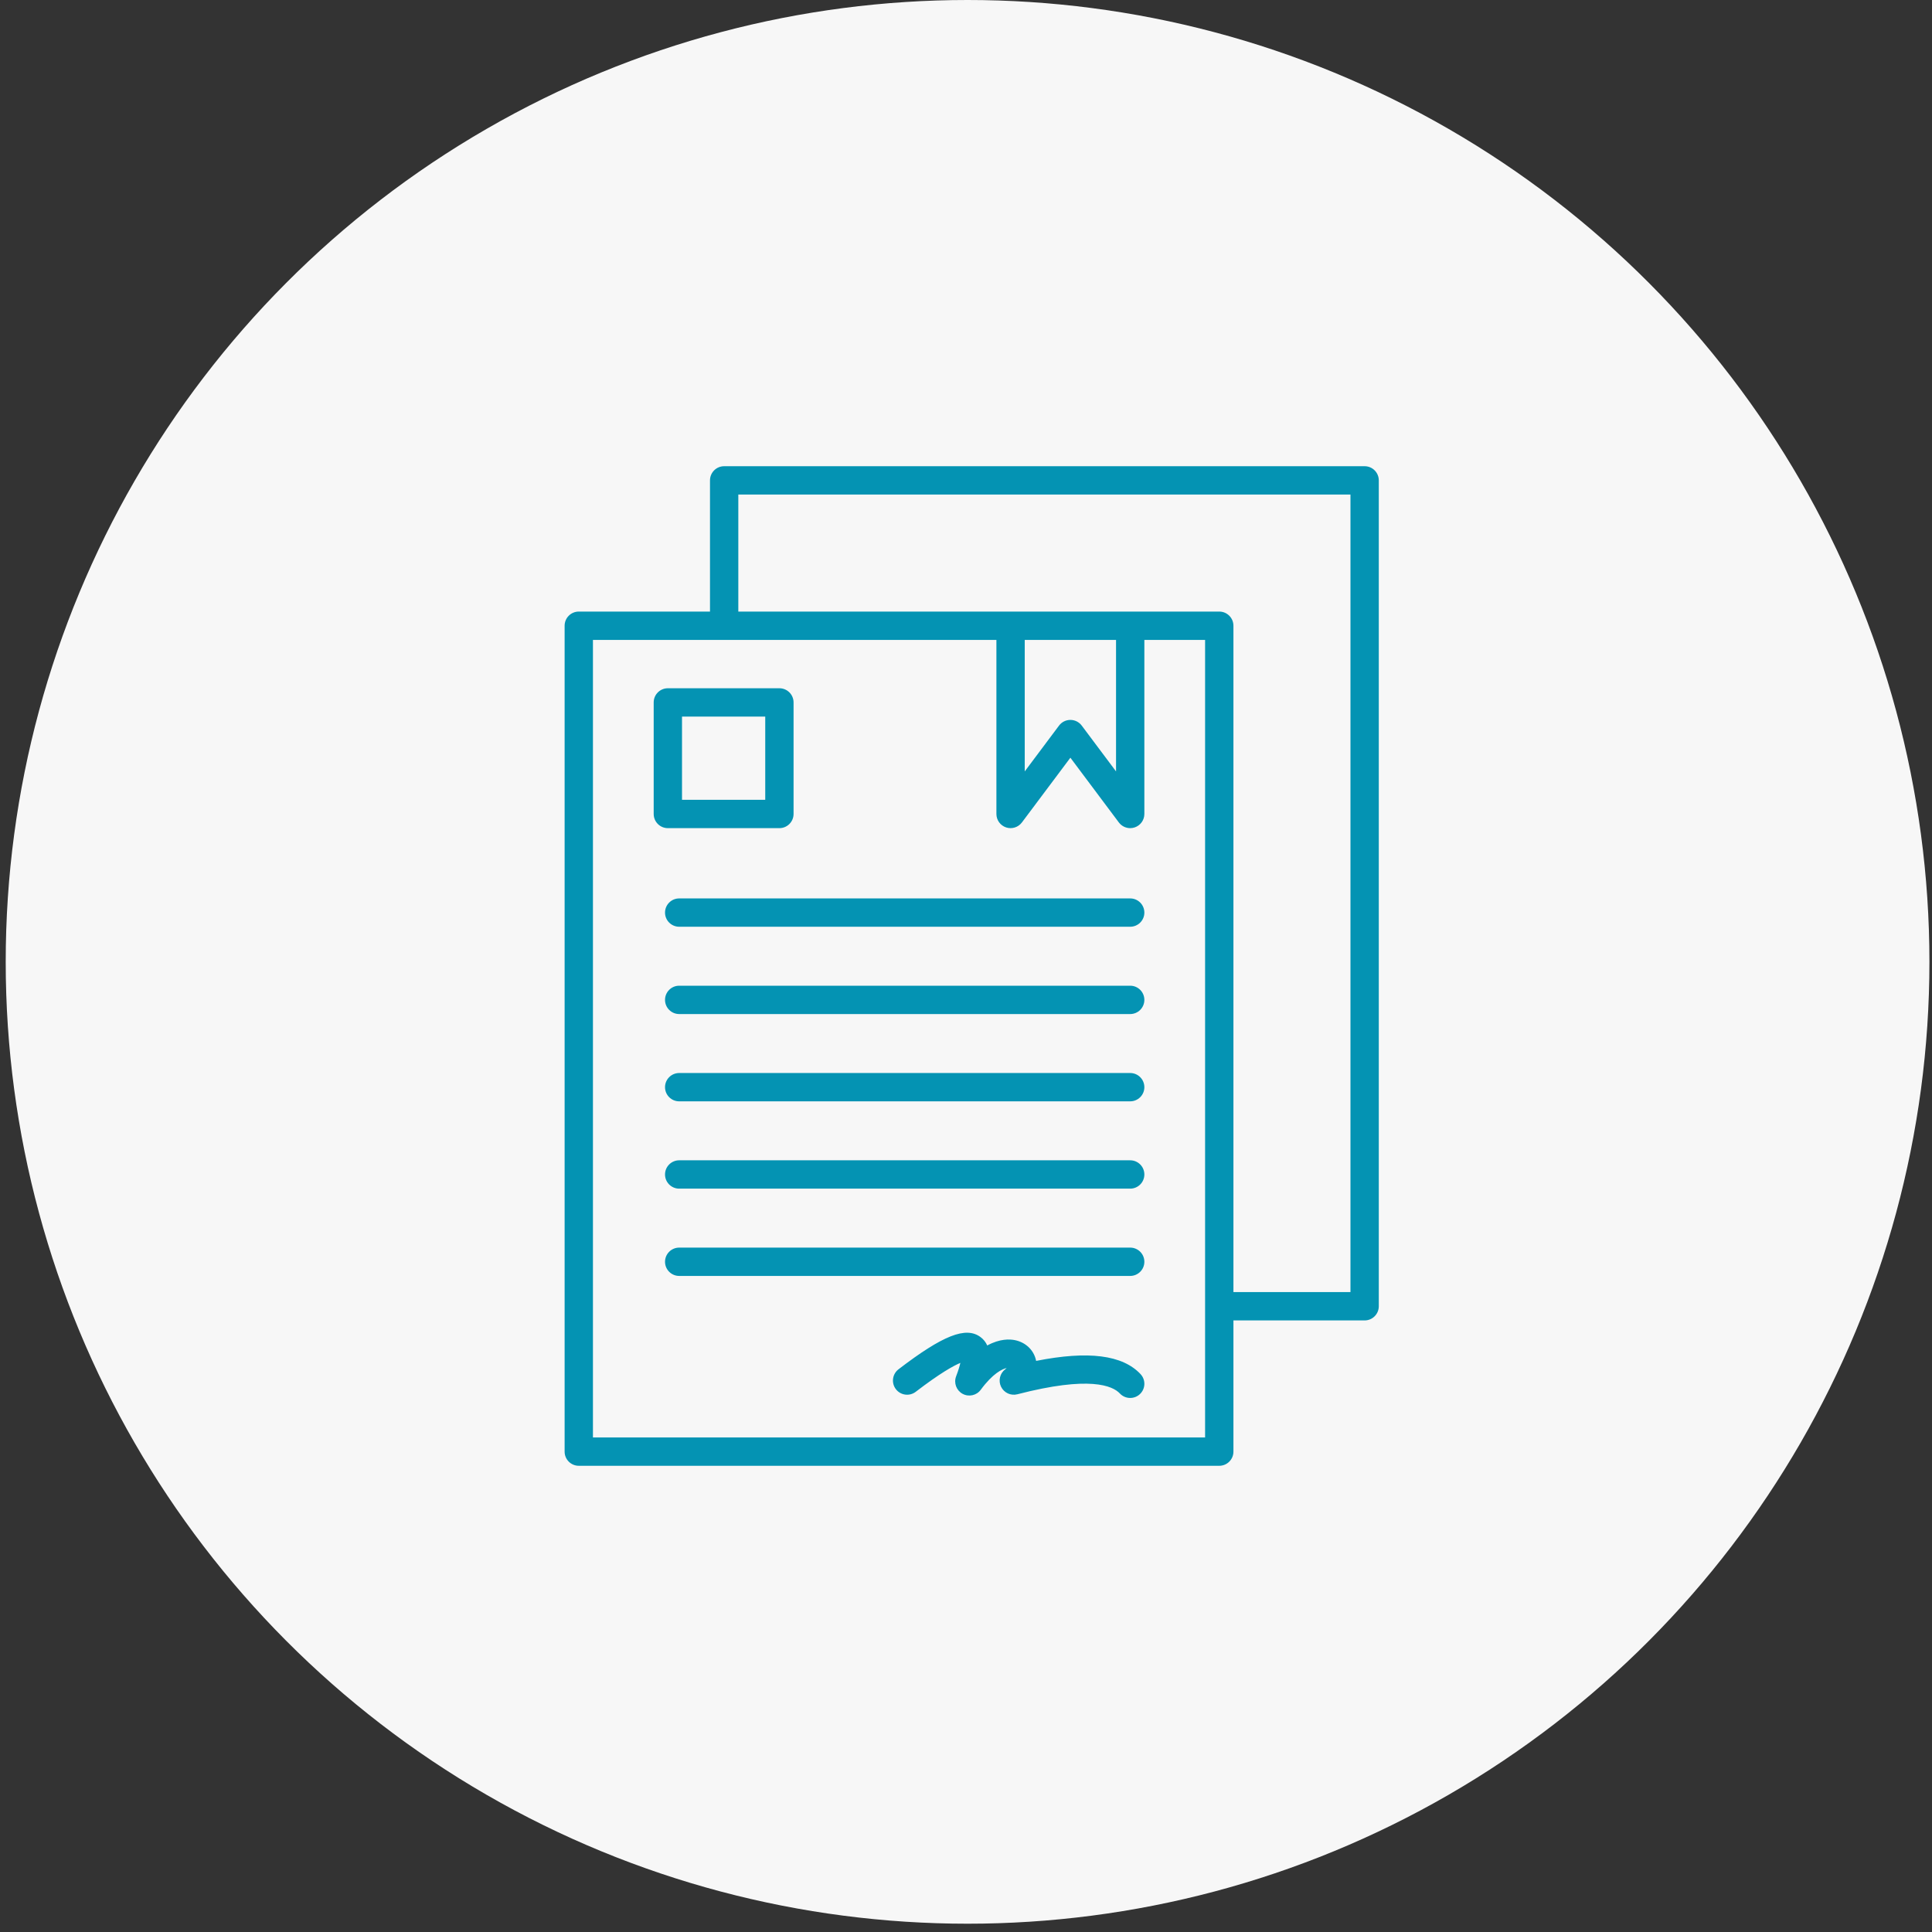
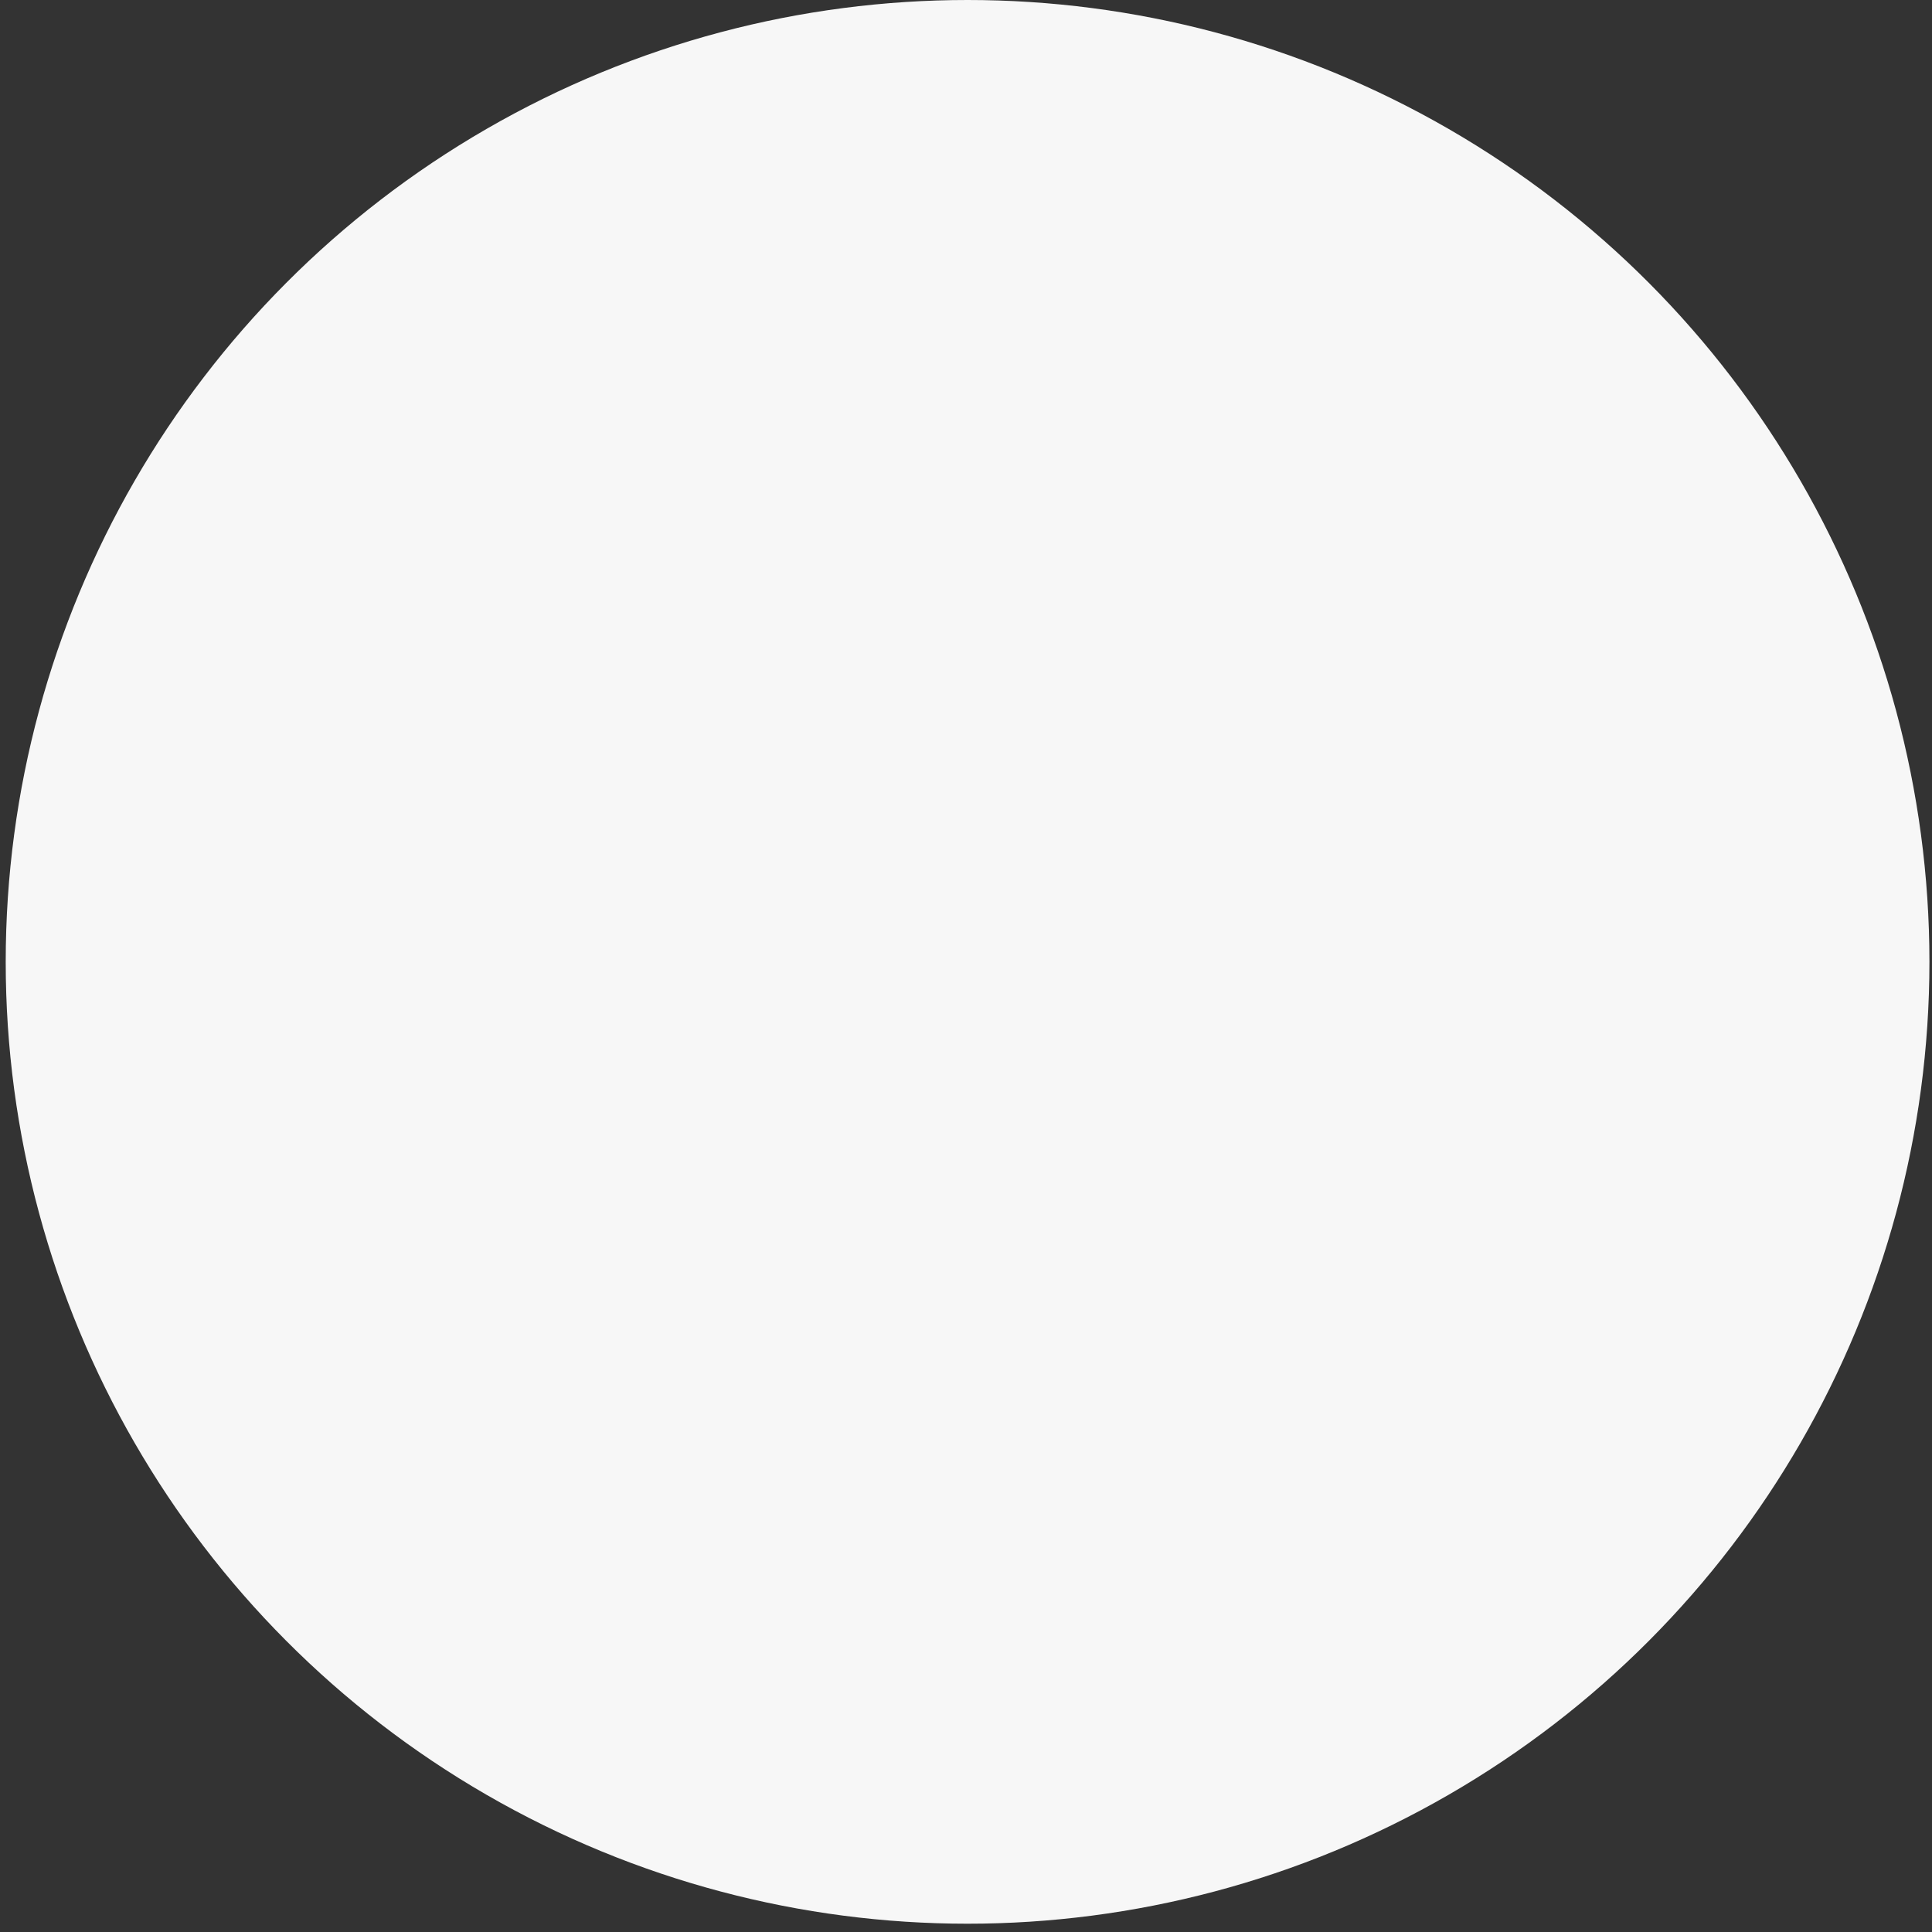
<svg xmlns="http://www.w3.org/2000/svg" width="138" height="138" viewBox="0 0 138 138" fill="none">
  <rect x="0" y="0" width="138" height="138" fill="#333333" stroke="none" />
  <circle cx="69.112" cy="68.704" r="68.704" fill="#F7F7F7" />
-   <path d="M97.474 33.301H51.725C51.166 33.301 50.714 33.754 50.714 34.312V43.684H41.342C40.783 43.684 40.33 44.137 40.33 44.696V103.688C40.33 104.246 40.783 104.699 41.342 104.699H87.09C87.649 104.699 88.102 104.246 88.102 103.688V94.316H97.474C98.032 94.316 98.485 93.863 98.485 93.304V34.312C98.485 33.754 98.032 33.301 97.474 33.301ZM86.079 102.676H42.353V45.708H71.172V58.141C71.172 58.577 71.451 58.963 71.864 59.101C72.277 59.238 72.732 59.096 72.993 58.747L76.456 54.122L79.918 58.747C80.113 59.007 80.416 59.153 80.728 59.153C80.835 59.153 80.943 59.136 81.048 59.101C81.461 58.963 81.74 58.577 81.74 58.141V45.708H86.078V102.676H86.079ZM73.195 45.708H79.717V55.101L77.266 51.827C77.075 51.572 76.775 51.422 76.456 51.422C76.137 51.422 75.837 51.572 75.646 51.827L73.195 55.101L73.195 45.708ZM96.462 92.292H88.102V44.696C88.102 44.137 87.649 43.684 87.09 43.684H52.737V35.324H96.462V92.292H96.462ZM81.74 65.185C81.74 65.743 81.287 66.196 80.728 66.196H48.514C47.955 66.196 47.502 65.743 47.502 65.185C47.502 64.626 47.955 64.173 48.514 64.173H80.729C81.287 64.173 81.74 64.626 81.74 65.185H81.74ZM55.671 59.153C56.23 59.153 56.683 58.7 56.683 58.141V50.173C56.683 49.614 56.23 49.161 55.671 49.161H47.704C47.145 49.161 46.692 49.614 46.692 50.173V58.141C46.692 58.7 47.145 59.153 47.704 59.153H55.671ZM48.715 51.185H54.66V57.129H48.715V51.185ZM81.74 71.42C81.74 71.979 81.287 72.432 80.728 72.432H48.514C47.955 72.432 47.502 71.979 47.502 71.42C47.502 70.861 47.955 70.408 48.514 70.408H80.729C81.287 70.408 81.74 70.861 81.74 71.42H81.74ZM81.74 77.656C81.74 78.214 81.287 78.667 80.728 78.667H48.514C47.955 78.667 47.502 78.214 47.502 77.656C47.502 77.097 47.955 76.644 48.514 76.644H80.729C81.287 76.644 81.74 77.097 81.74 77.656H81.74ZM81.74 83.891C81.74 84.45 81.287 84.903 80.728 84.903H48.514C47.955 84.903 47.502 84.45 47.502 83.891C47.502 83.332 47.955 82.879 48.514 82.879H80.729C81.287 82.879 81.74 83.332 81.74 83.891H81.74ZM81.74 90.126C81.74 90.685 81.287 91.138 80.728 91.138H48.514C47.955 91.138 47.502 90.685 47.502 90.126C47.502 89.568 47.955 89.115 48.514 89.115H80.729C81.287 89.115 81.74 89.568 81.74 90.126H81.74ZM81.467 98.151C81.849 98.559 81.828 99.199 81.42 99.581C81.225 99.764 80.977 99.854 80.729 99.854C80.459 99.854 80.189 99.747 79.99 99.534C79.472 98.982 77.833 98.254 72.668 99.591C72.202 99.712 71.716 99.487 71.505 99.054C71.294 98.621 71.418 98.1 71.8 97.808C71.843 97.775 71.878 97.745 71.906 97.717C71.58 97.786 70.906 98.111 70.054 99.269C69.754 99.677 69.2 99.8 68.755 99.558C68.311 99.315 68.114 98.782 68.294 98.309C68.458 97.879 68.548 97.569 68.597 97.349C68.107 97.554 67.153 98.078 65.409 99.414C64.966 99.754 64.33 99.67 63.991 99.227C63.651 98.783 63.735 98.148 64.178 97.808C67.353 95.375 68.996 94.729 70.037 95.505C70.262 95.673 70.416 95.878 70.518 96.106C71.423 95.61 72.14 95.65 72.503 95.726C73.261 95.883 73.833 96.427 73.996 97.145C74.001 97.166 74.005 97.186 74.009 97.207C77.735 96.467 80.183 96.781 81.467 98.151H81.467Z" fill="#0493B3" />
</svg>